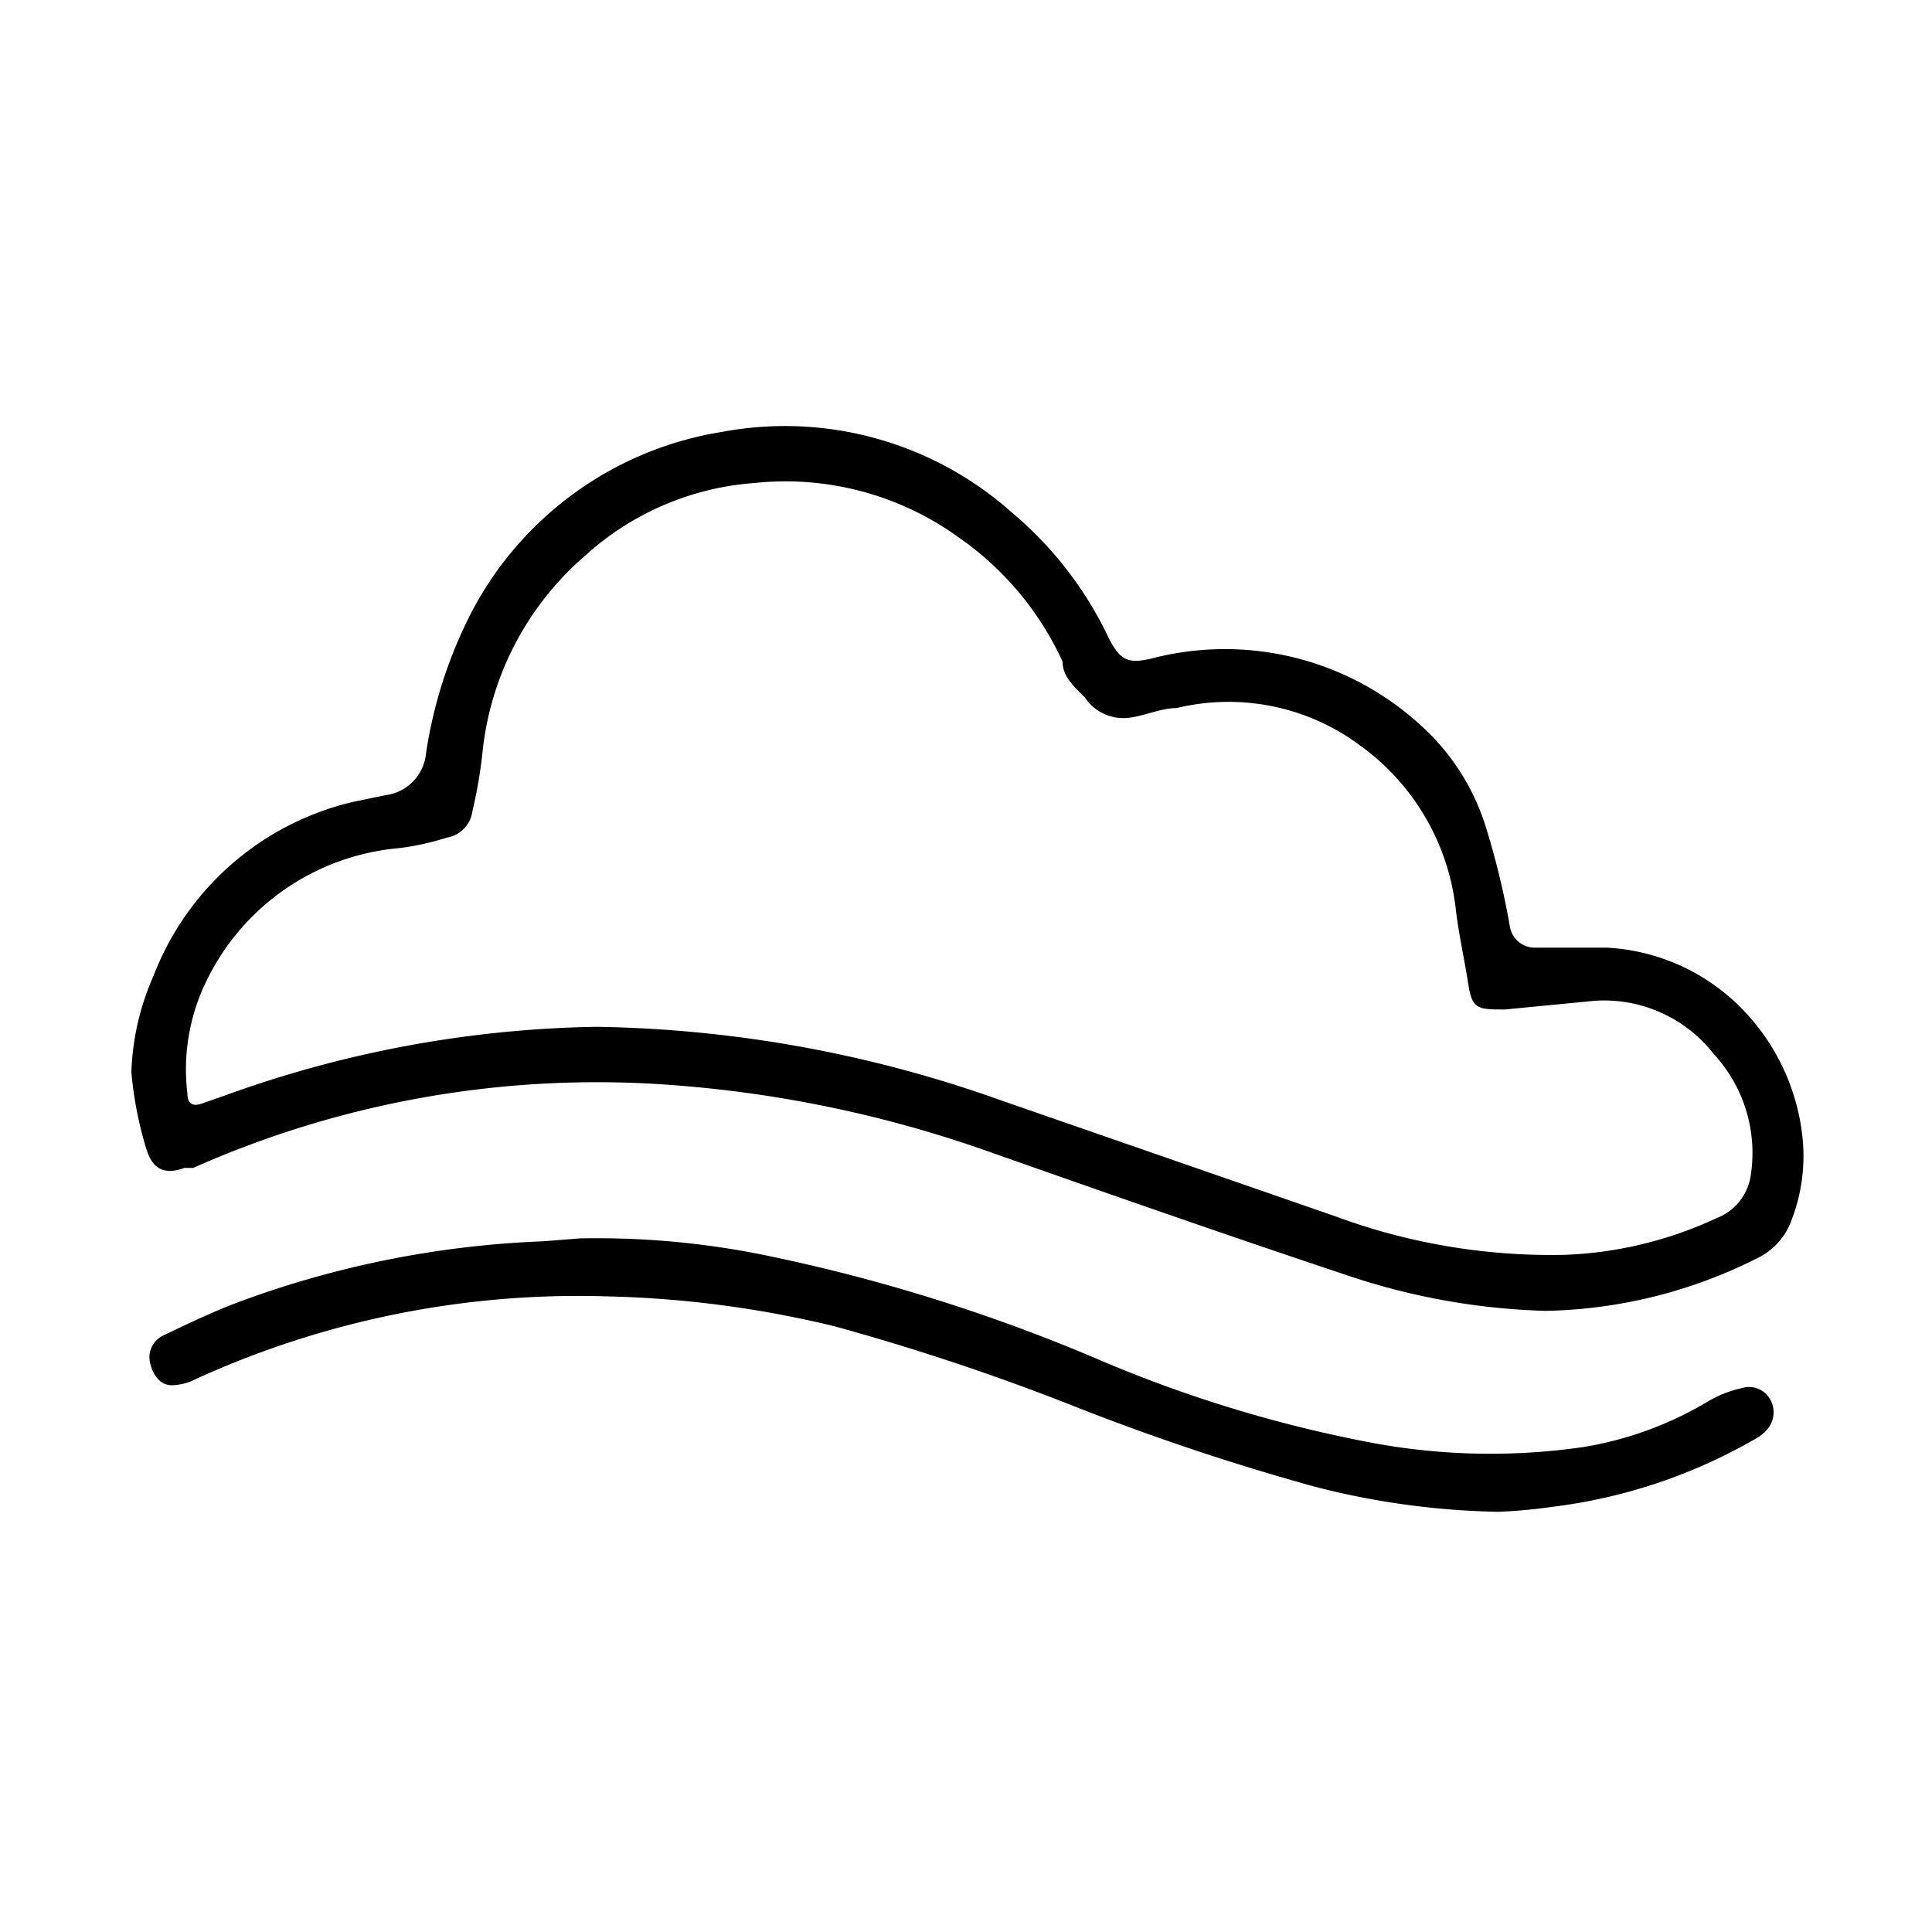
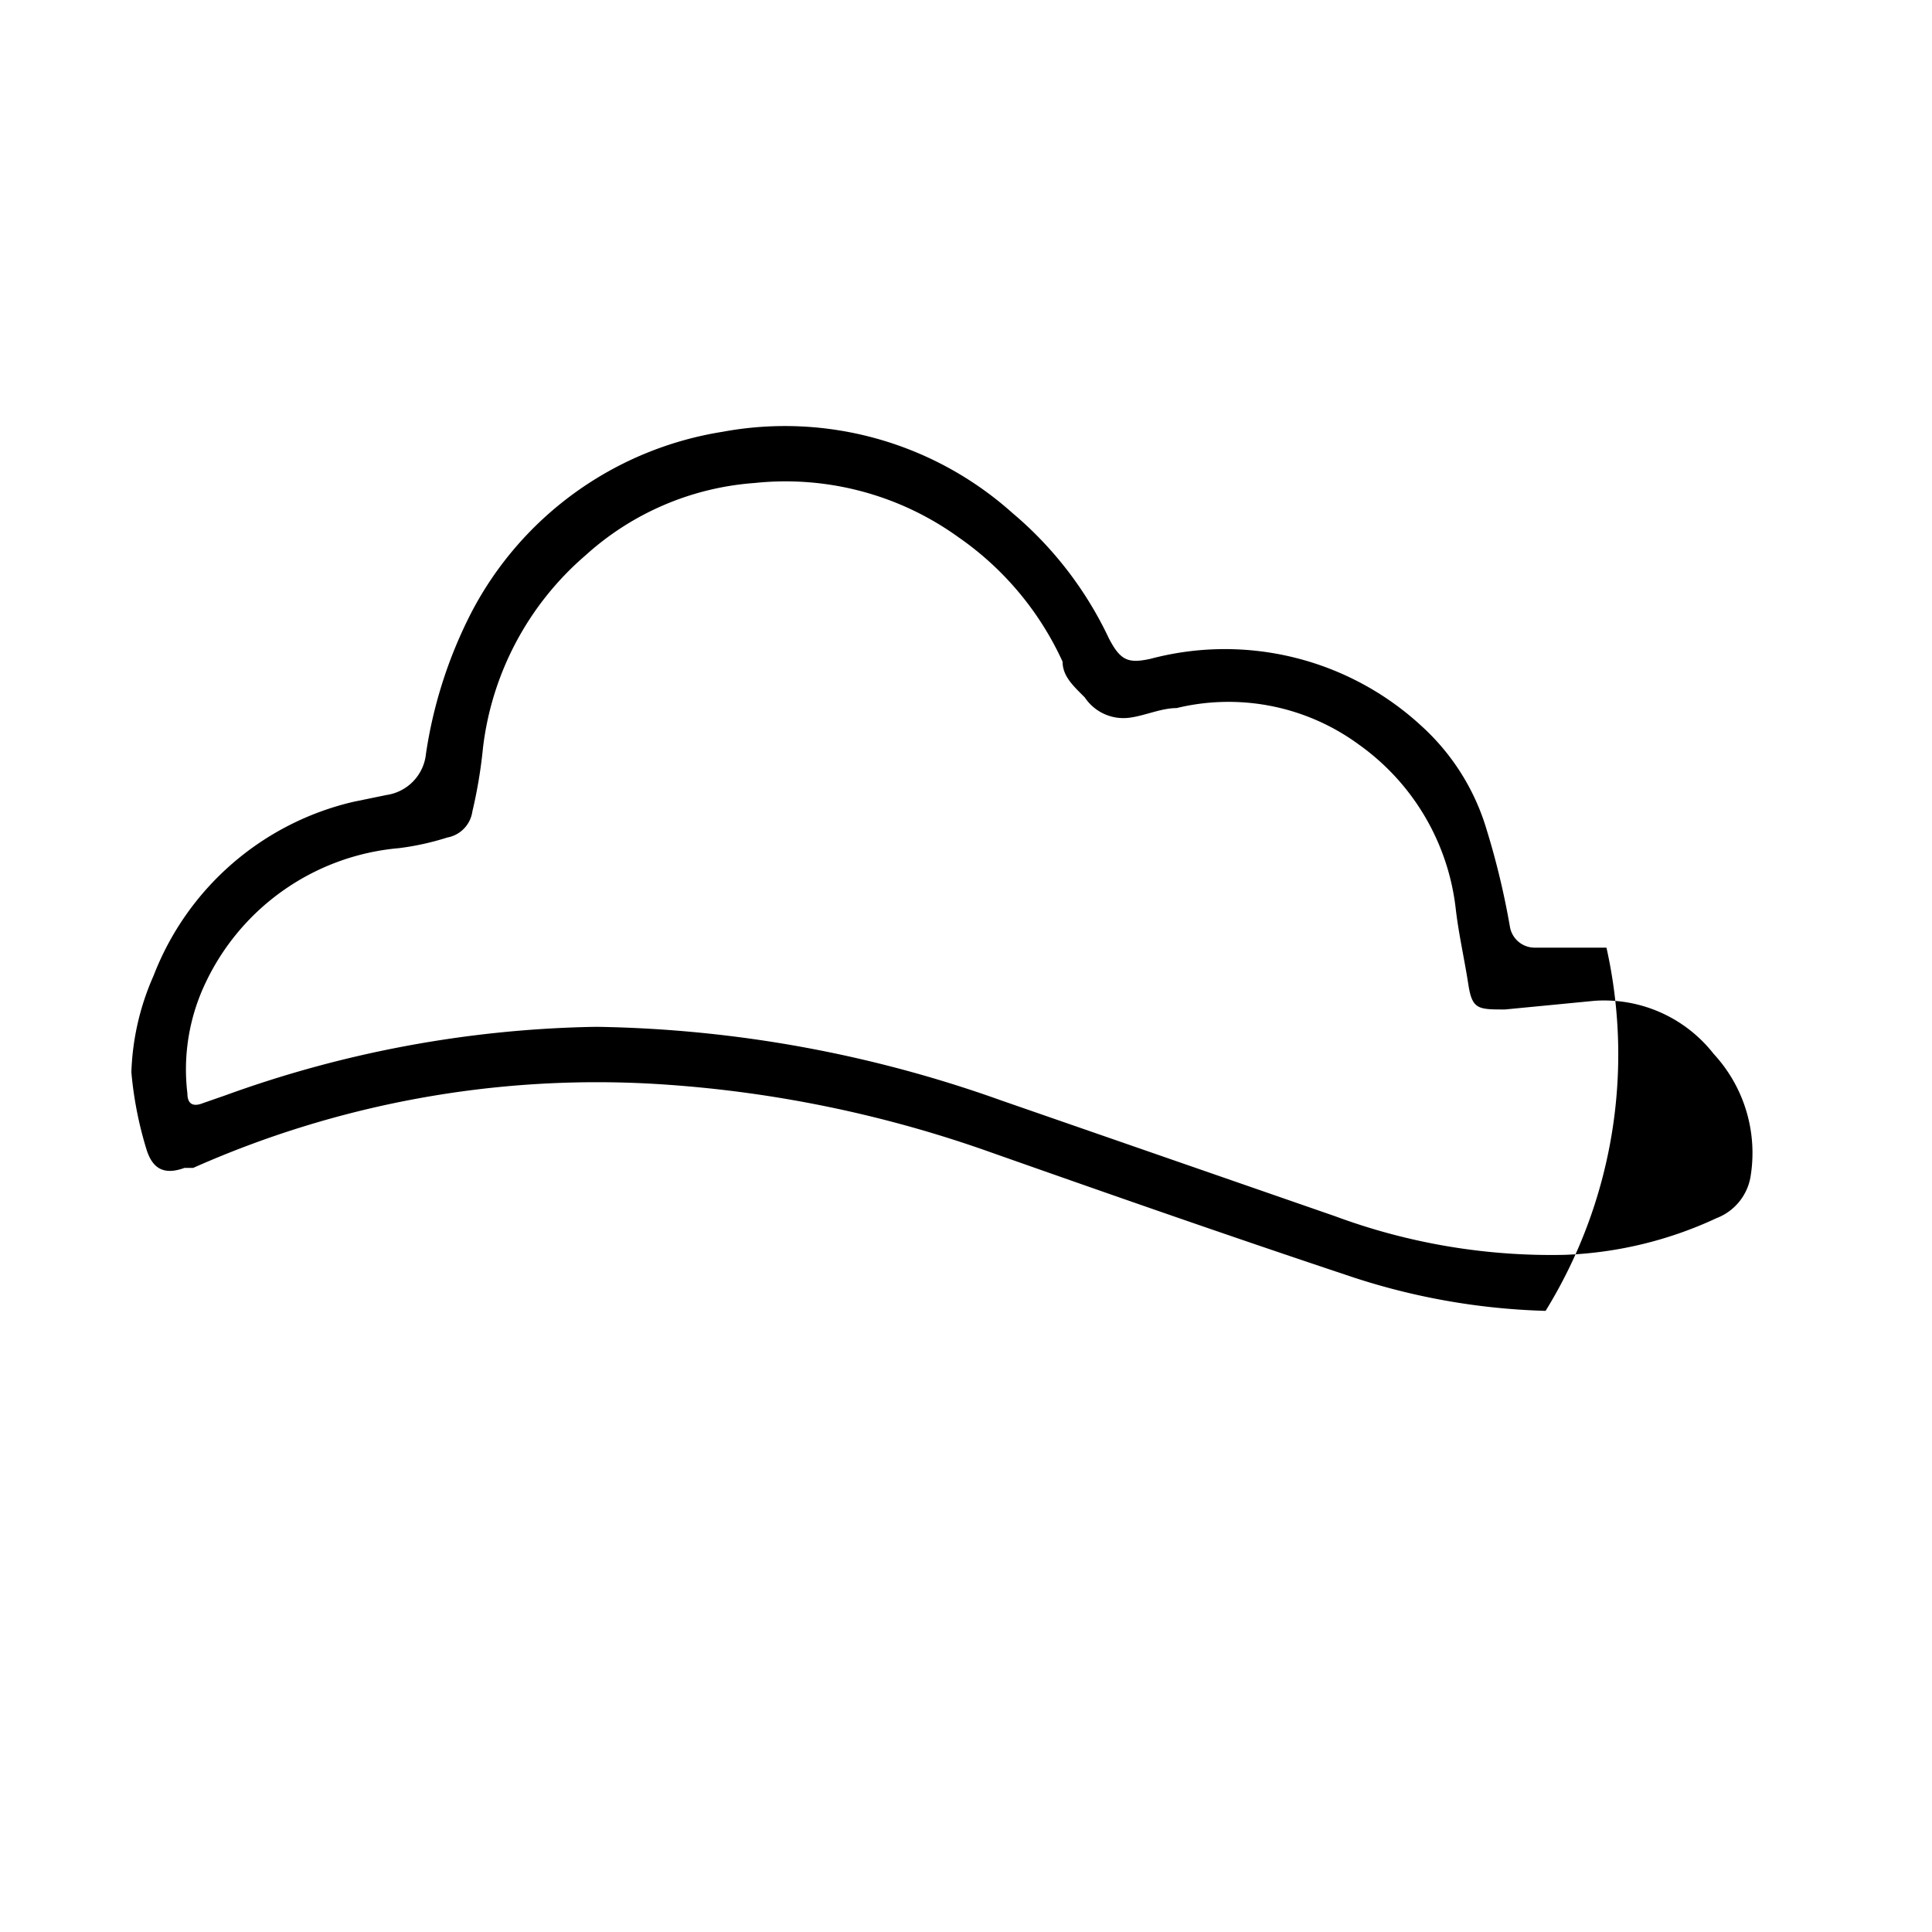
<svg xmlns="http://www.w3.org/2000/svg" id="图层_1" data-name="图层 1" viewBox="0 0 20 20">
  <defs>
    <style>.cls-1{fill:none;}</style>
  </defs>
-   <path d="M16,13.57a7,7,0,0,1-2.06-.37c-1.23-.41-2.46-.84-3.68-1.27a12.6,12.6,0,0,0-3.49-.71A10.29,10.29,0,0,0,2,12.09l-.09,0c-.22.08-.33,0-.39-.18a3.87,3.87,0,0,1-.16-.81,2.67,2.67,0,0,1,.23-1A2.93,2.93,0,0,1,3.66,8.3L4,8.23a.48.48,0,0,0,.41-.43,4.71,4.71,0,0,1,.47-1.46A3.56,3.56,0,0,1,7.48,4.47a3.53,3.53,0,0,1,3,.84,3.83,3.83,0,0,1,1,1.3c.12.23.2.26.43.21a3,3,0,0,1,2.81.7,2.35,2.35,0,0,1,.67,1.07,8.1,8.1,0,0,1,.24,1,.26.26,0,0,0,.26.22c.25,0,.49,0,.74,0a2.11,2.11,0,0,1,1.4.63,2.24,2.24,0,0,1,.63,1.34,1.84,1.84,0,0,1-.11.84.7.7,0,0,1-.33.39A5.06,5.06,0,0,1,16,13.57Zm-9.8-2.94a13,13,0,0,1,4.16.76l3.46,1.2a6.44,6.44,0,0,0,2.38.4,4.07,4.07,0,0,0,1.57-.38.56.56,0,0,0,.35-.42,1.51,1.51,0,0,0-.38-1.28,1.44,1.44,0,0,0-1.23-.55l-.93.09c-.28,0-.34,0-.38-.26s-.1-.52-.13-.78a2.42,2.42,0,0,0-1-1.7,2.28,2.28,0,0,0-1.89-.38c-.16,0-.33.08-.49.1a.48.48,0,0,1-.46-.21C11.11,7.1,11,7,11,6.85A3.17,3.17,0,0,0,9.92,5.56,3.06,3.06,0,0,0,7.81,5a2.92,2.92,0,0,0-1.75.75A3.11,3.11,0,0,0,5,7.74a5,5,0,0,1-.11.66.32.32,0,0,1-.26.27,2.78,2.78,0,0,1-.5.11,2.45,2.45,0,0,0-2,1.39,2.08,2.08,0,0,0-.19,1.15c0,.11.06.14.16.1l.23-.08A11.8,11.8,0,0,1,6.15,10.63Z" transform="translate(0 0)" />
-   <path d="M6,12.82a8.67,8.67,0,0,1,1.9.17,18.09,18.09,0,0,1,3.51,1.1,13.65,13.65,0,0,0,2.66.82,6.7,6.7,0,0,0,2.32.07,3.66,3.66,0,0,0,1.27-.46,1.2,1.2,0,0,1,.37-.15.25.25,0,0,1,.27.08.27.27,0,0,1,0,.34.4.4,0,0,1-.12.1,5.55,5.55,0,0,1-2.12.71,5.35,5.35,0,0,1-.55.05,8.13,8.13,0,0,1-1.9-.26,24.81,24.81,0,0,1-2.56-.86,24.3,24.3,0,0,0-2.41-.8,11,11,0,0,0-2.36-.31,9.53,9.53,0,0,0-4.24.85.59.59,0,0,1-.26.07c-.12,0-.2-.1-.23-.25a.25.25,0,0,1,.13-.26c.25-.12.5-.24.76-.34a10.17,10.17,0,0,1,3.18-.64Z" transform="translate(0 0)" />
+   <path d="M16,13.57a7,7,0,0,1-2.06-.37c-1.23-.41-2.46-.84-3.68-1.27a12.6,12.6,0,0,0-3.49-.71A10.29,10.29,0,0,0,2,12.09l-.09,0c-.22.08-.33,0-.39-.18a3.87,3.87,0,0,1-.16-.81,2.67,2.67,0,0,1,.23-1A2.93,2.93,0,0,1,3.66,8.3L4,8.23a.48.48,0,0,0,.41-.43,4.71,4.71,0,0,1,.47-1.46A3.56,3.56,0,0,1,7.48,4.47a3.53,3.53,0,0,1,3,.84,3.83,3.83,0,0,1,1,1.3c.12.23.2.26.43.21a3,3,0,0,1,2.81.7,2.35,2.35,0,0,1,.67,1.07,8.1,8.1,0,0,1,.24,1,.26.26,0,0,0,.26.22c.25,0,.49,0,.74,0A5.06,5.06,0,0,1,16,13.57Zm-9.8-2.94a13,13,0,0,1,4.16.76l3.46,1.2a6.44,6.44,0,0,0,2.38.4,4.07,4.07,0,0,0,1.57-.38.56.56,0,0,0,.35-.42,1.51,1.51,0,0,0-.38-1.28,1.44,1.44,0,0,0-1.23-.55l-.93.09c-.28,0-.34,0-.38-.26s-.1-.52-.13-.78a2.42,2.42,0,0,0-1-1.7,2.28,2.28,0,0,0-1.89-.38c-.16,0-.33.08-.49.1a.48.48,0,0,1-.46-.21C11.11,7.1,11,7,11,6.85A3.17,3.17,0,0,0,9.92,5.56,3.06,3.06,0,0,0,7.81,5a2.92,2.92,0,0,0-1.75.75A3.11,3.11,0,0,0,5,7.74a5,5,0,0,1-.11.66.32.32,0,0,1-.26.27,2.78,2.78,0,0,1-.5.11,2.45,2.45,0,0,0-2,1.39,2.08,2.08,0,0,0-.19,1.15c0,.11.06.14.16.1l.23-.08A11.8,11.8,0,0,1,6.15,10.63Z" transform="translate(0 0)" />
  <rect class="cls-1" width="1" height="1" />
  <rect class="cls-1" x="19" y="19" width="1" height="1" />
</svg>